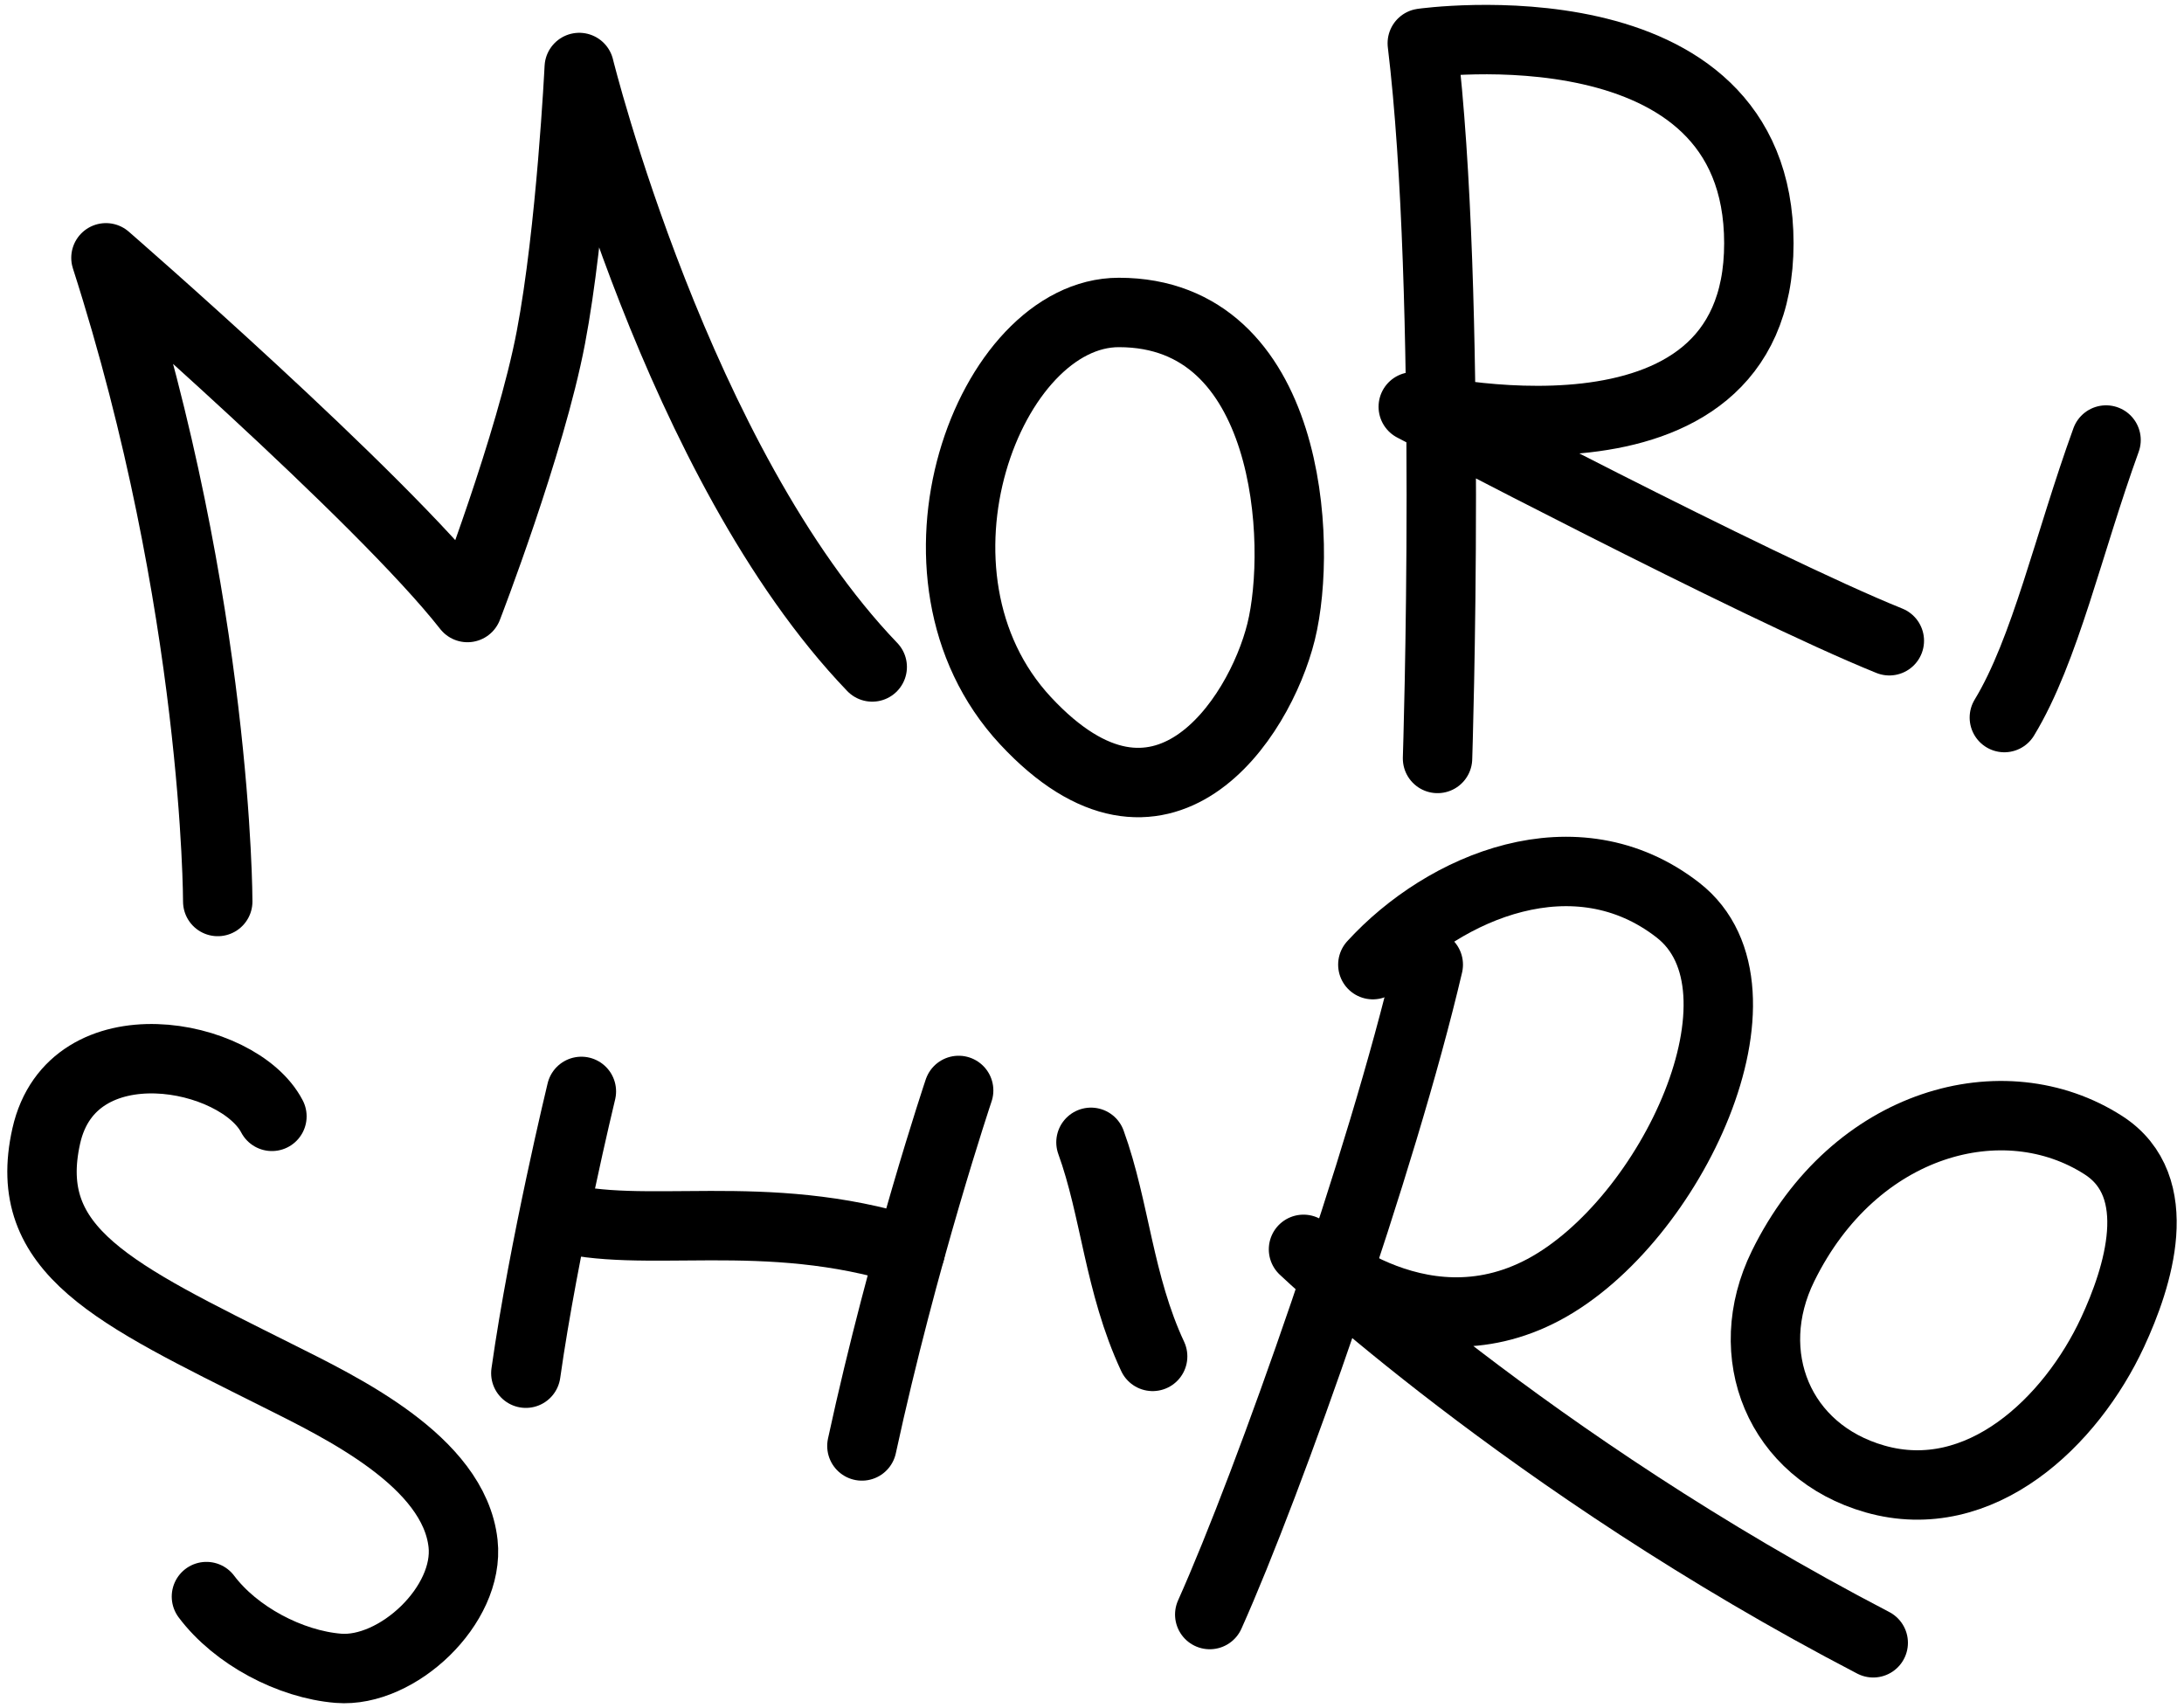
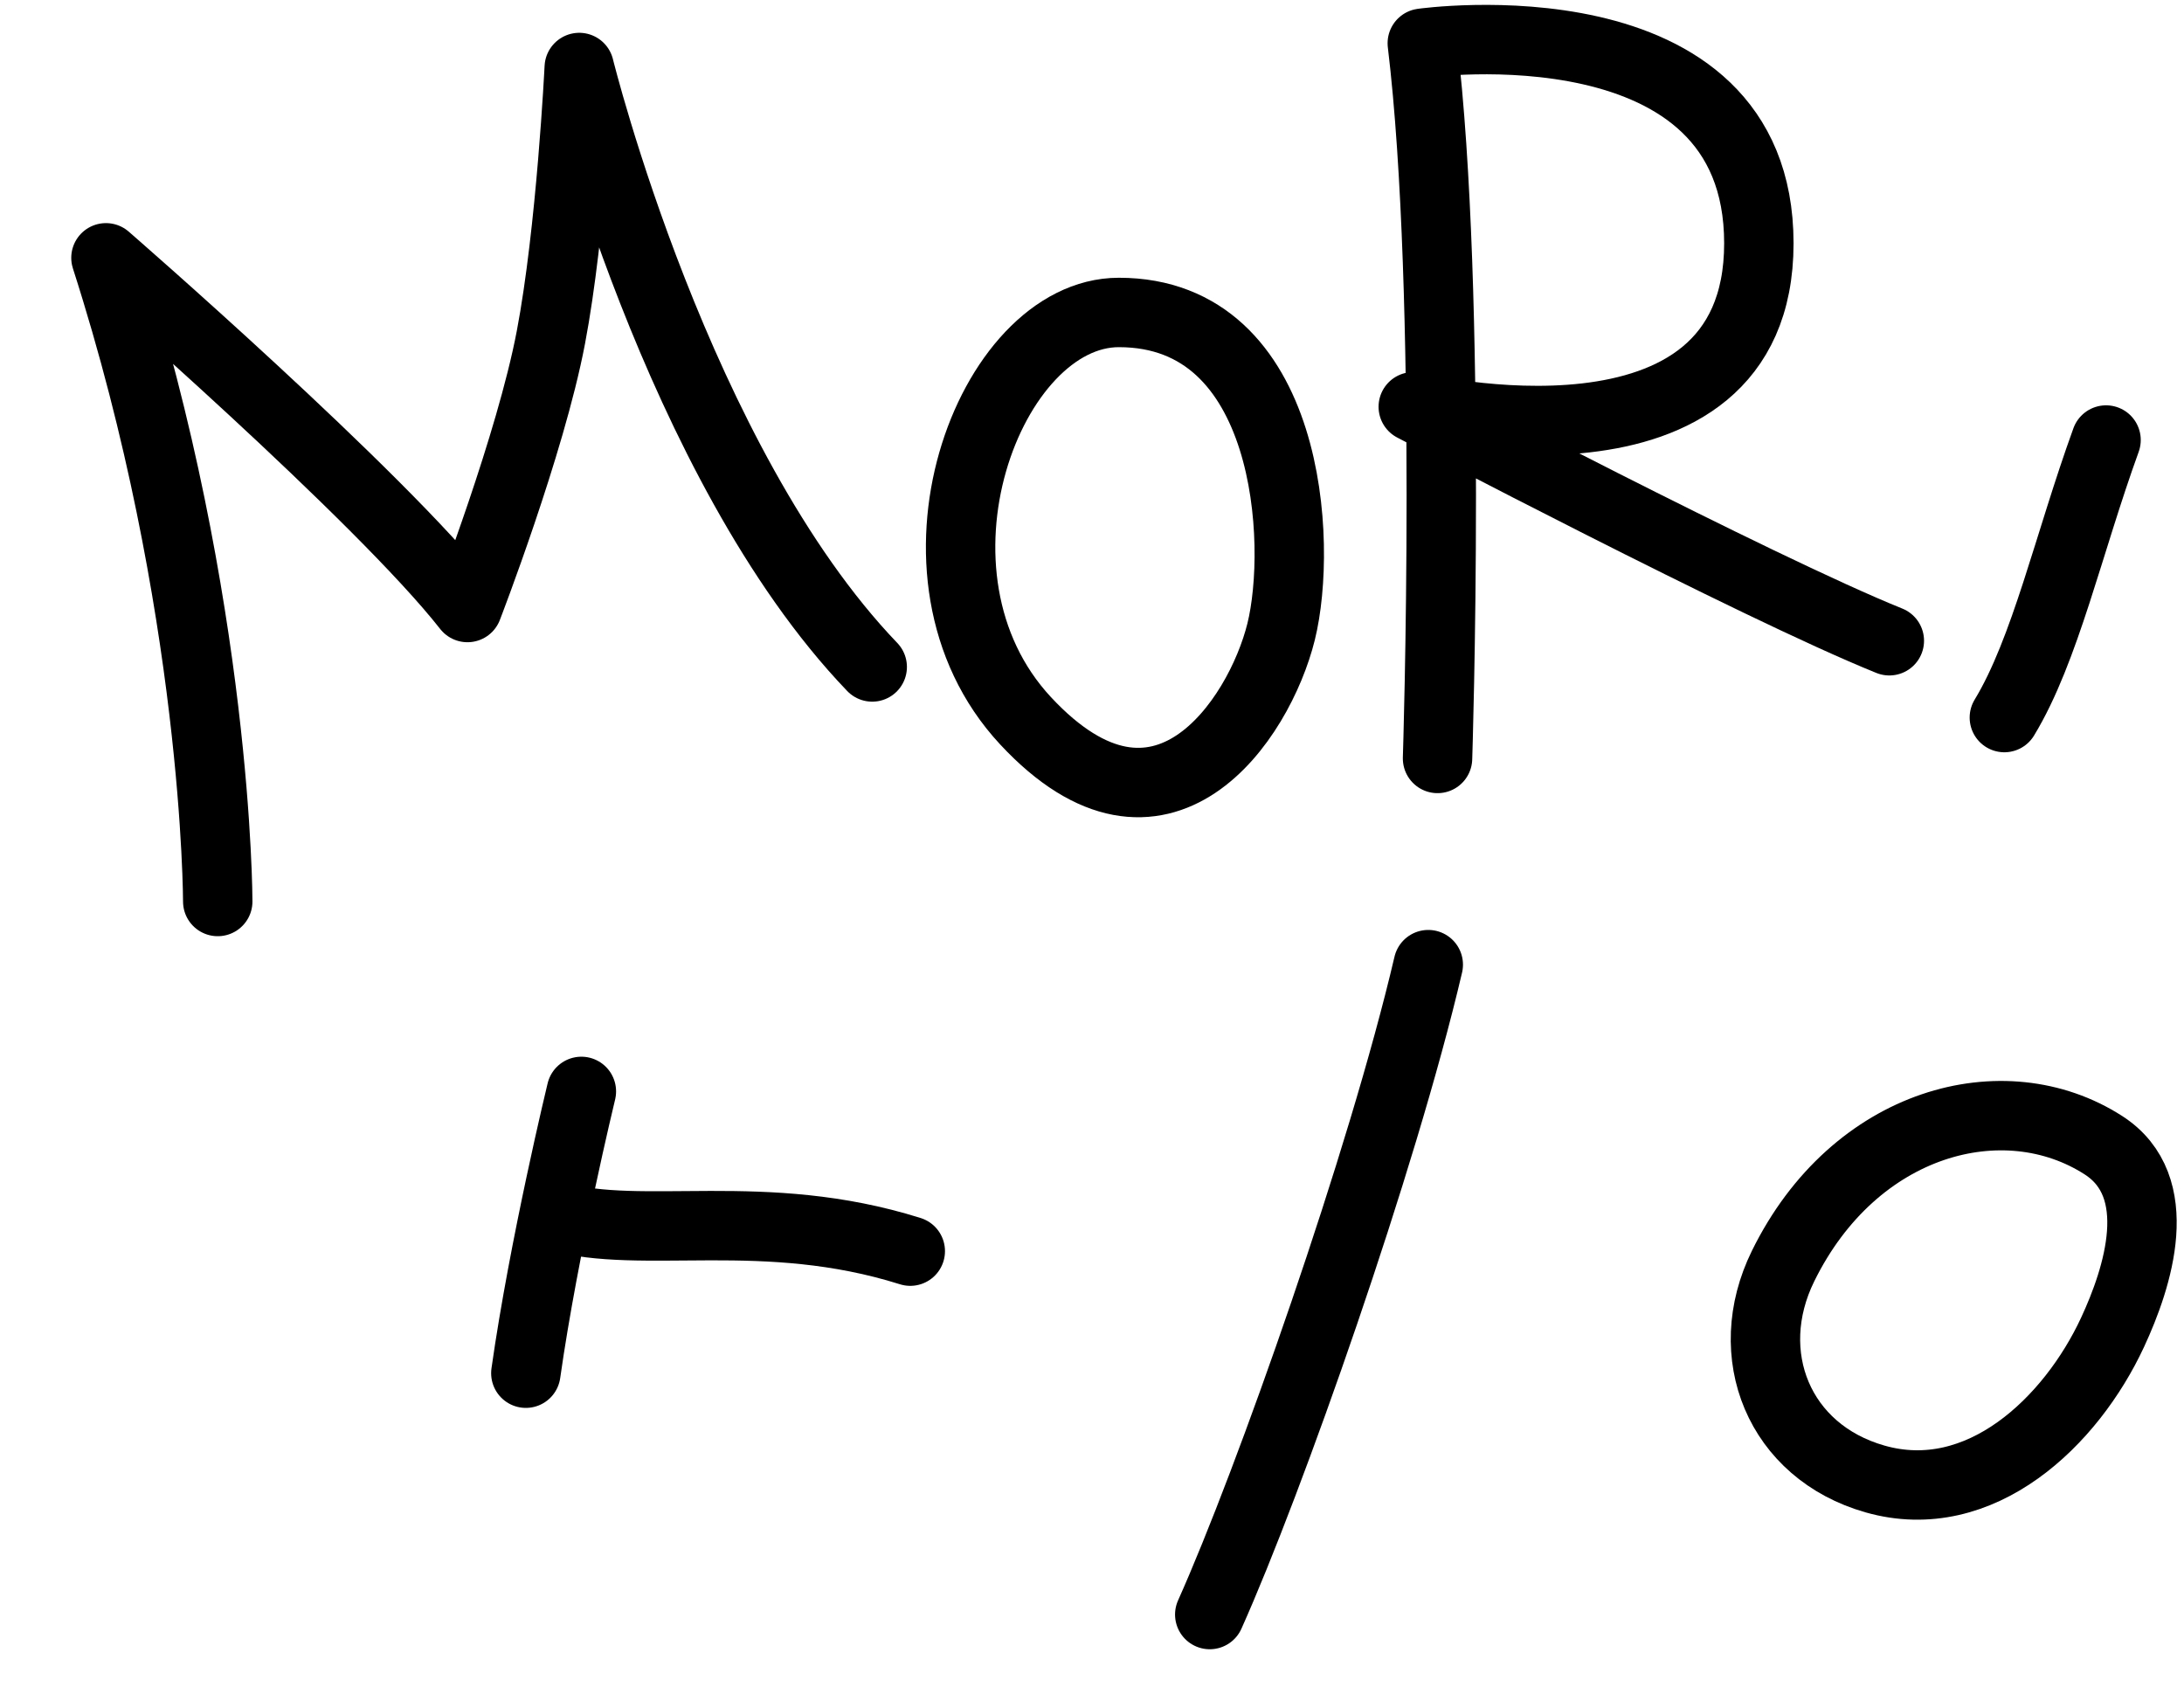
<svg xmlns="http://www.w3.org/2000/svg" id="_レイヤー_1" data-name="レイヤー_1" version="1.1" viewBox="0 0 312 244">
  <defs>
    <style>
      .st0 {
        fill: none;
        stroke: #000;
        stroke-linecap: round;
        stroke-linejoin: round;
        stroke-width: 9.915px;
      }
    </style>
  </defs>
  <path class="st0" d="M31.106,128.777s0-42.232-15.97-91.949c0,0,39.102,33.962,51.645,49.955,0,0,9.001-23.274,11.913-38.561,2.912-15.286,4.056-38.58,4.056-38.58,0,0,13.975,56.574,41.854,85.631" />
  <path class="st0" d="M159.837,44.634c24.582,0,26.306,33.012,23.175,45.622-3.132,12.61-17.133,33.53-36.507,12.703s-5.208-58.325,13.332-58.325Z" />
  <path class="st0" d="M205.363,108.343s2.157-66.333-2.178-102.167c0,0,48.08-6.785,48.08,28.579s-49.37,23.351-49.37,23.351c0,0,49.075,25.786,68.01,33.424" />
  <path class="st0" d="M300.865,62.857c-5.37,14.813-8.691,30.038-14.529,39.646" />
-   <path class="st0" d="M38.846,159.467c-4.776-9.179-28.529-13.68-32.234,2.794-3.705,16.474,9.696,22.534,32.957,34.187,9.168,4.593,25.294,12.285,26.583,24.039.966,8.818-9.403,18.507-17.811,17.825-6.896-.56-14.67-4.673-18.85-10.244" />
  <path class="st0" d="M83.054,155.905s-5.365,22.122-7.934,40.253" />
-   <path class="st0" d="M136.951,155.768s-7.947,23.66-13.821,50.783" />
  <path class="st0" d="M79.341,173.717c12.474,3.536,29.795-1.575,50.699,5.005" />
-   <path class="st0" d="M155.853,163.178c3.455,9.502,3.974,20.213,8.811,30.579" />
  <path class="st0" d="M204.039,137.797c-6.538,27.949-22.719,73.877-31.218,92.836" />
-   <path class="st0" d="M196.121,137.797c10.266-11.213,28.996-19.137,43.584-7.791,14.588,11.346-.973,44.503-19.163,54.209-18.19,9.706-34.327-5.748-34.327-5.748,0,0,32.12,30.575,81.389,56.203" />
  <path class="st0" d="M254.717,180.87c10.216-20.798,31.601-26.391,45.769-17.283,9.166,5.892,4.942,18.915,1.31,26.732-5.923,12.749-18.888,25.228-33.935,20.95-13.727-3.903-19.345-17.773-13.144-30.399Z" />
</svg>